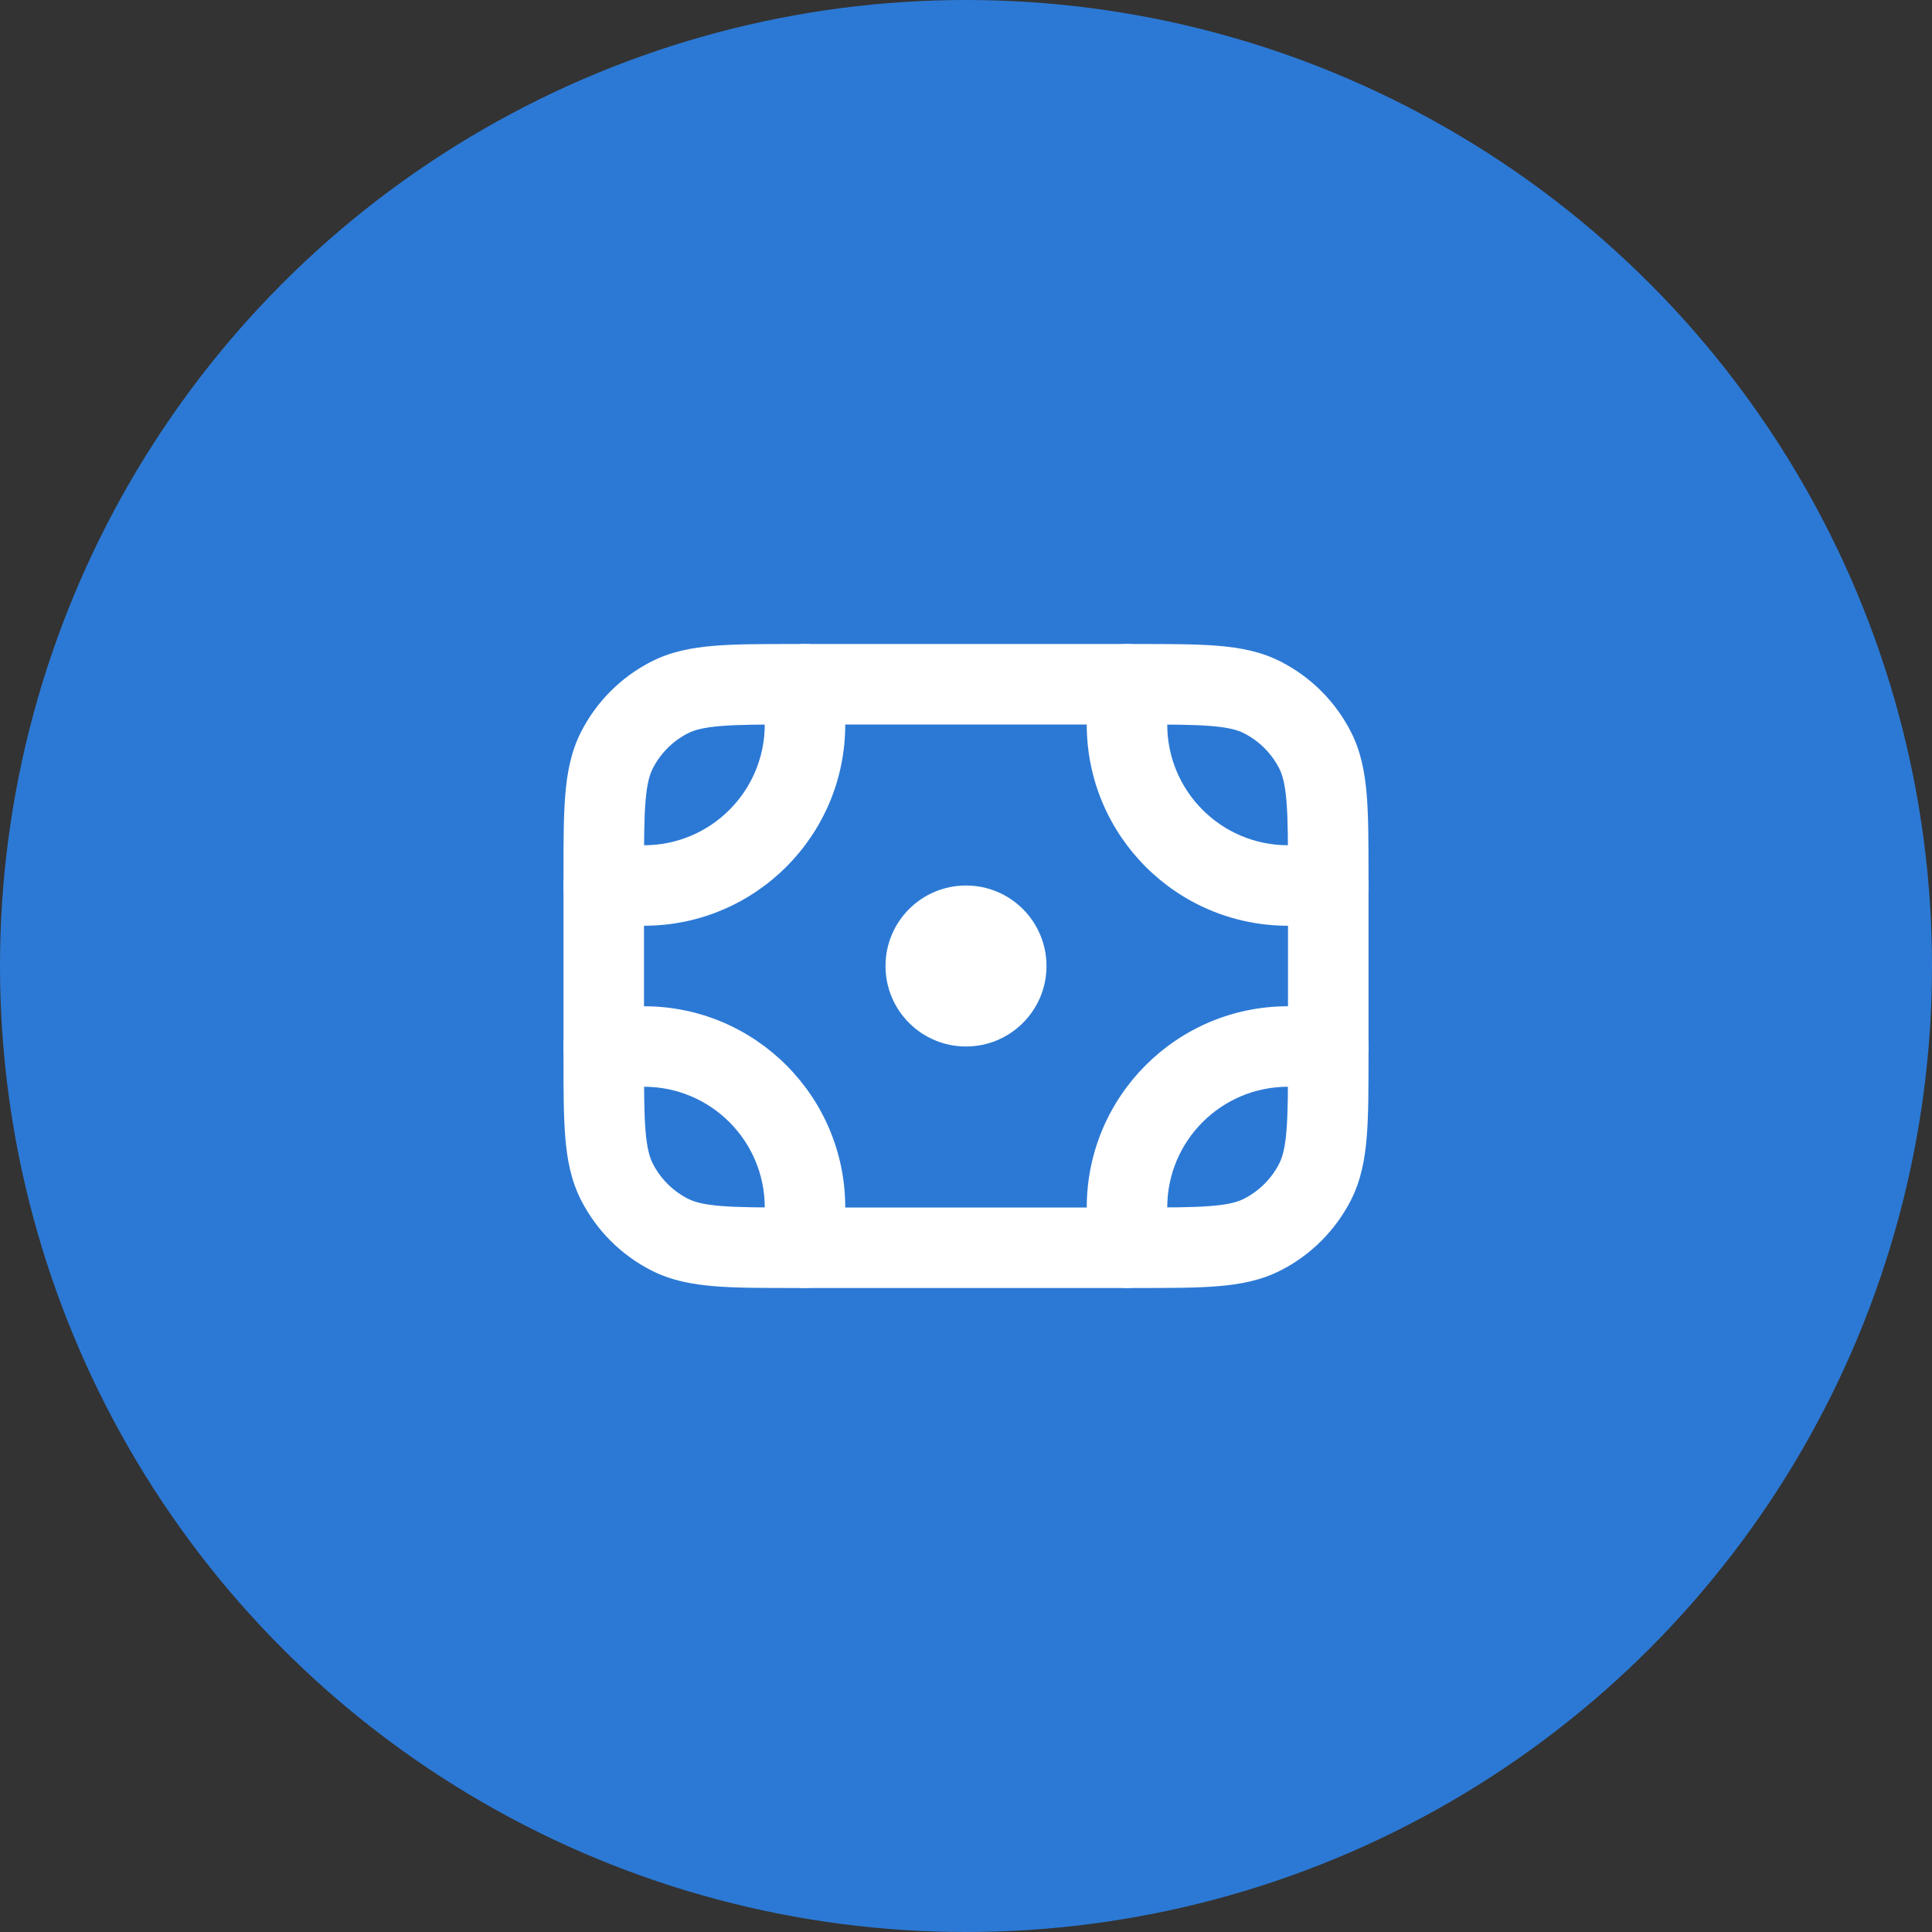
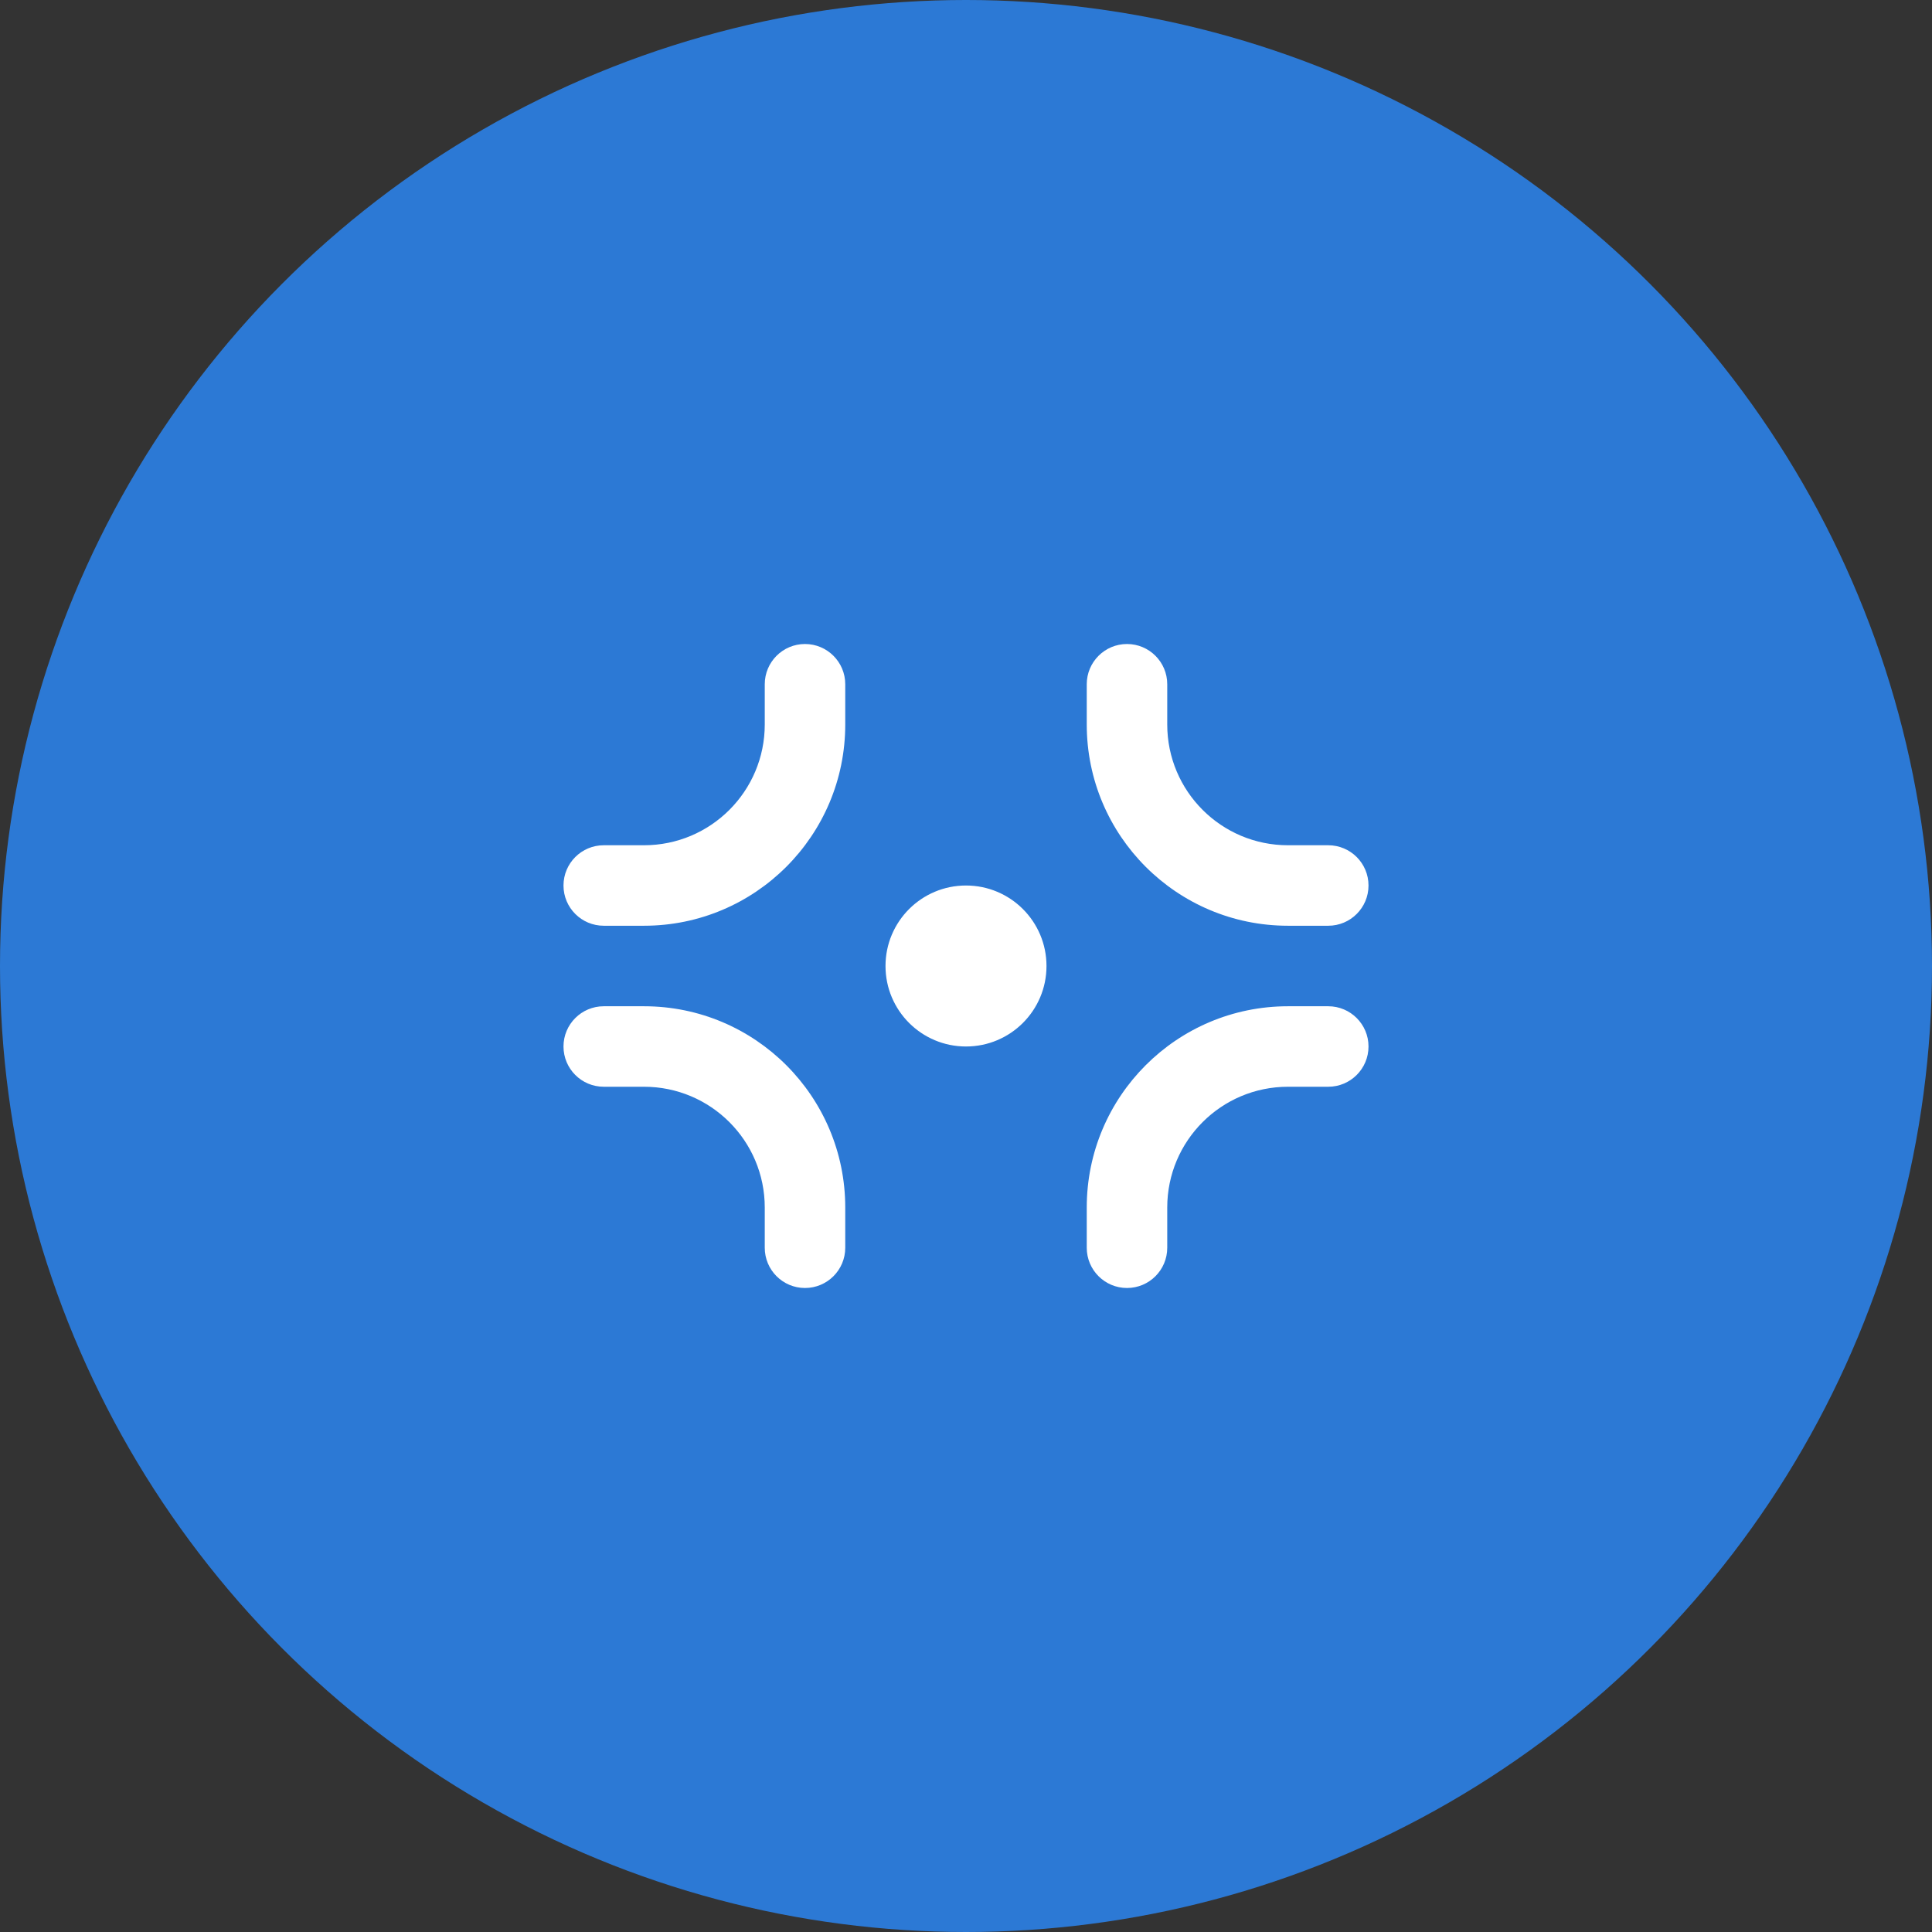
<svg xmlns="http://www.w3.org/2000/svg" width="80" height="80" viewBox="0 0 80 80" fill="none">
  <rect x="0" y="0" width="80" height="80" fill="#333333" stroke="none" />
  <circle cx="40" cy="40" r="40" fill="#2C79D5" />
  <path fill-rule="evenodd" clip-rule="evenodd" d="M23.333 36.667C23.333 37.587 24.079 38.333 25 38.333H26.667C31.269 38.333 35 34.602 35 30V28.333C35 27.413 34.254 26.667 33.333 26.667C32.413 26.667 31.667 27.413 31.667 28.333V30C31.667 32.761 29.428 35 26.667 35H25C24.079 35 23.333 35.746 23.333 36.667ZM43.333 40C43.333 41.841 41.841 43.333 40 43.333C38.159 43.333 36.667 41.841 36.667 40C36.667 38.159 38.159 36.667 40 36.667C41.841 36.667 43.333 38.159 43.333 40ZM23.333 43.333C23.333 42.413 24.079 41.667 25 41.667H26.667C31.269 41.667 35 45.398 35 50V51.667C35 52.587 34.254 53.333 33.333 53.333C32.413 53.333 31.667 52.587 31.667 51.667V50C31.667 47.239 29.428 45 26.667 45H25C24.079 45 23.333 44.254 23.333 43.333ZM55 41.667C55.92 41.667 56.667 42.413 56.667 43.333C56.667 44.254 55.92 45 55 45H53.333C50.572 45 48.333 47.239 48.333 50V51.667C48.333 52.587 47.587 53.333 46.667 53.333C45.746 53.333 45 52.587 45 51.667V50C45 45.398 48.731 41.667 53.333 41.667H55ZM55 38.333C55.92 38.333 56.667 37.587 56.667 36.667C56.667 35.746 55.92 35 55 35H53.333C50.572 35 48.333 32.761 48.333 30V28.333C48.333 27.413 47.587 26.667 46.667 26.667C45.746 26.667 45 27.413 45 28.333V30C45 34.602 48.731 38.333 53.333 38.333H55Z" fill="white" />
-   <path fill-rule="evenodd" clip-rule="evenodd" d="M32.931 26.667H47.069C48.41 26.667 49.518 26.667 50.42 26.74C51.356 26.817 52.218 26.981 53.026 27.393C54.281 28.032 55.301 29.052 55.94 30.307C56.352 31.116 56.516 31.977 56.593 32.914C56.667 33.816 56.667 34.923 56.667 36.264V43.736C56.667 45.077 56.667 46.184 56.593 47.086C56.516 48.023 56.352 48.884 55.94 49.693C55.301 50.948 54.281 51.968 53.026 52.607C52.218 53.019 51.356 53.183 50.42 53.26C49.518 53.333 48.41 53.333 47.069 53.333H32.931C31.59 53.333 30.482 53.333 29.58 53.26C28.643 53.183 27.782 53.019 26.973 52.607C25.719 51.968 24.699 50.948 24.06 49.693C23.648 48.884 23.483 48.023 23.407 47.086C23.333 46.184 23.333 45.077 23.333 43.736V36.264C23.333 34.923 23.333 33.816 23.407 32.914C23.483 31.977 23.648 31.116 24.06 30.307C24.699 29.052 25.719 28.032 26.973 27.393C27.782 26.981 28.643 26.817 29.58 26.74C30.482 26.667 31.59 26.667 32.931 26.667ZM29.852 30.063C29.121 30.122 28.747 30.23 28.487 30.363C27.859 30.683 27.349 31.193 27.03 31.82C26.897 32.081 26.789 32.454 26.729 33.185C26.668 33.935 26.667 34.906 26.667 36.333V43.667C26.667 45.094 26.668 46.065 26.729 46.815C26.789 47.546 26.897 47.919 27.03 48.18C27.349 48.807 27.859 49.317 28.487 49.637C28.747 49.77 29.121 49.878 29.852 49.937C30.602 49.999 31.572 50 33 50H47C48.428 50 49.398 49.999 50.148 49.937C50.879 49.878 51.253 49.77 51.513 49.637C52.14 49.317 52.65 48.807 52.97 48.18C53.103 47.919 53.211 47.546 53.271 46.815C53.332 46.065 53.333 45.094 53.333 43.667V36.333C53.333 34.906 53.332 33.935 53.271 33.185C53.211 32.454 53.103 32.081 52.97 31.82C52.65 31.193 52.14 30.683 51.513 30.363C51.253 30.23 50.879 30.122 50.148 30.063C49.398 30.001 48.428 30 47 30H33C31.572 30 30.602 30.001 29.852 30.063Z" fill="white" />
</svg>